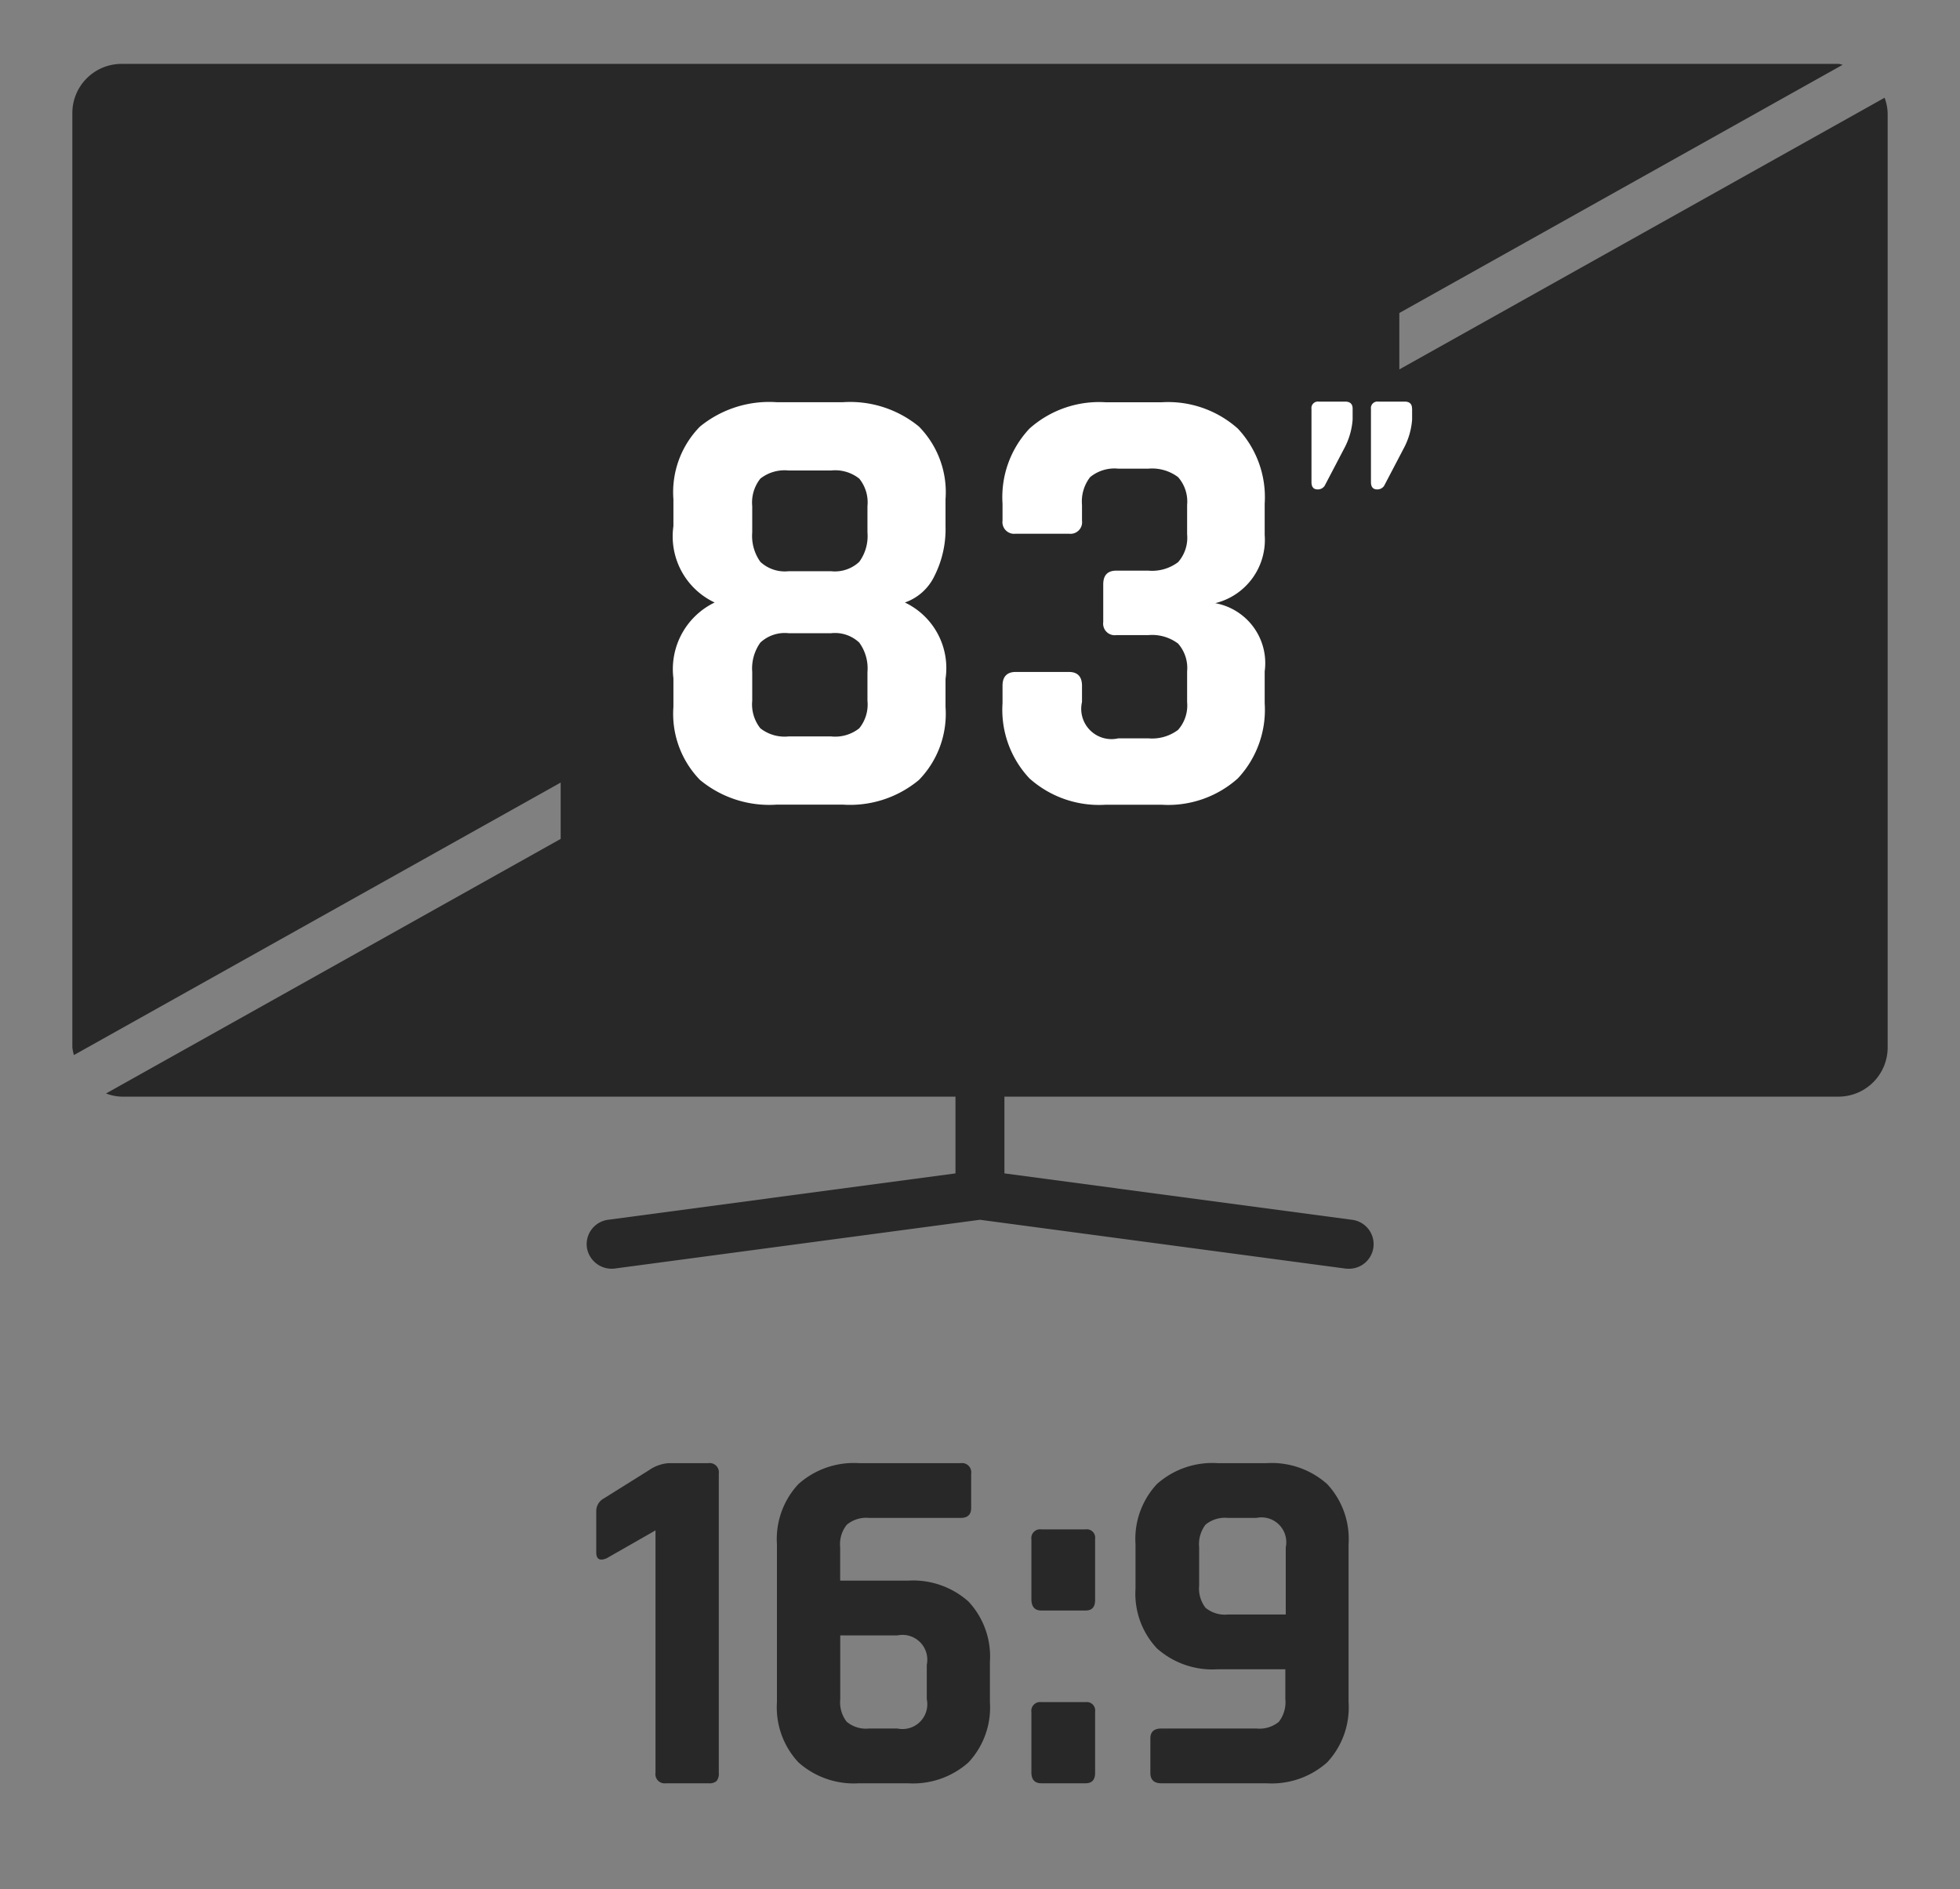
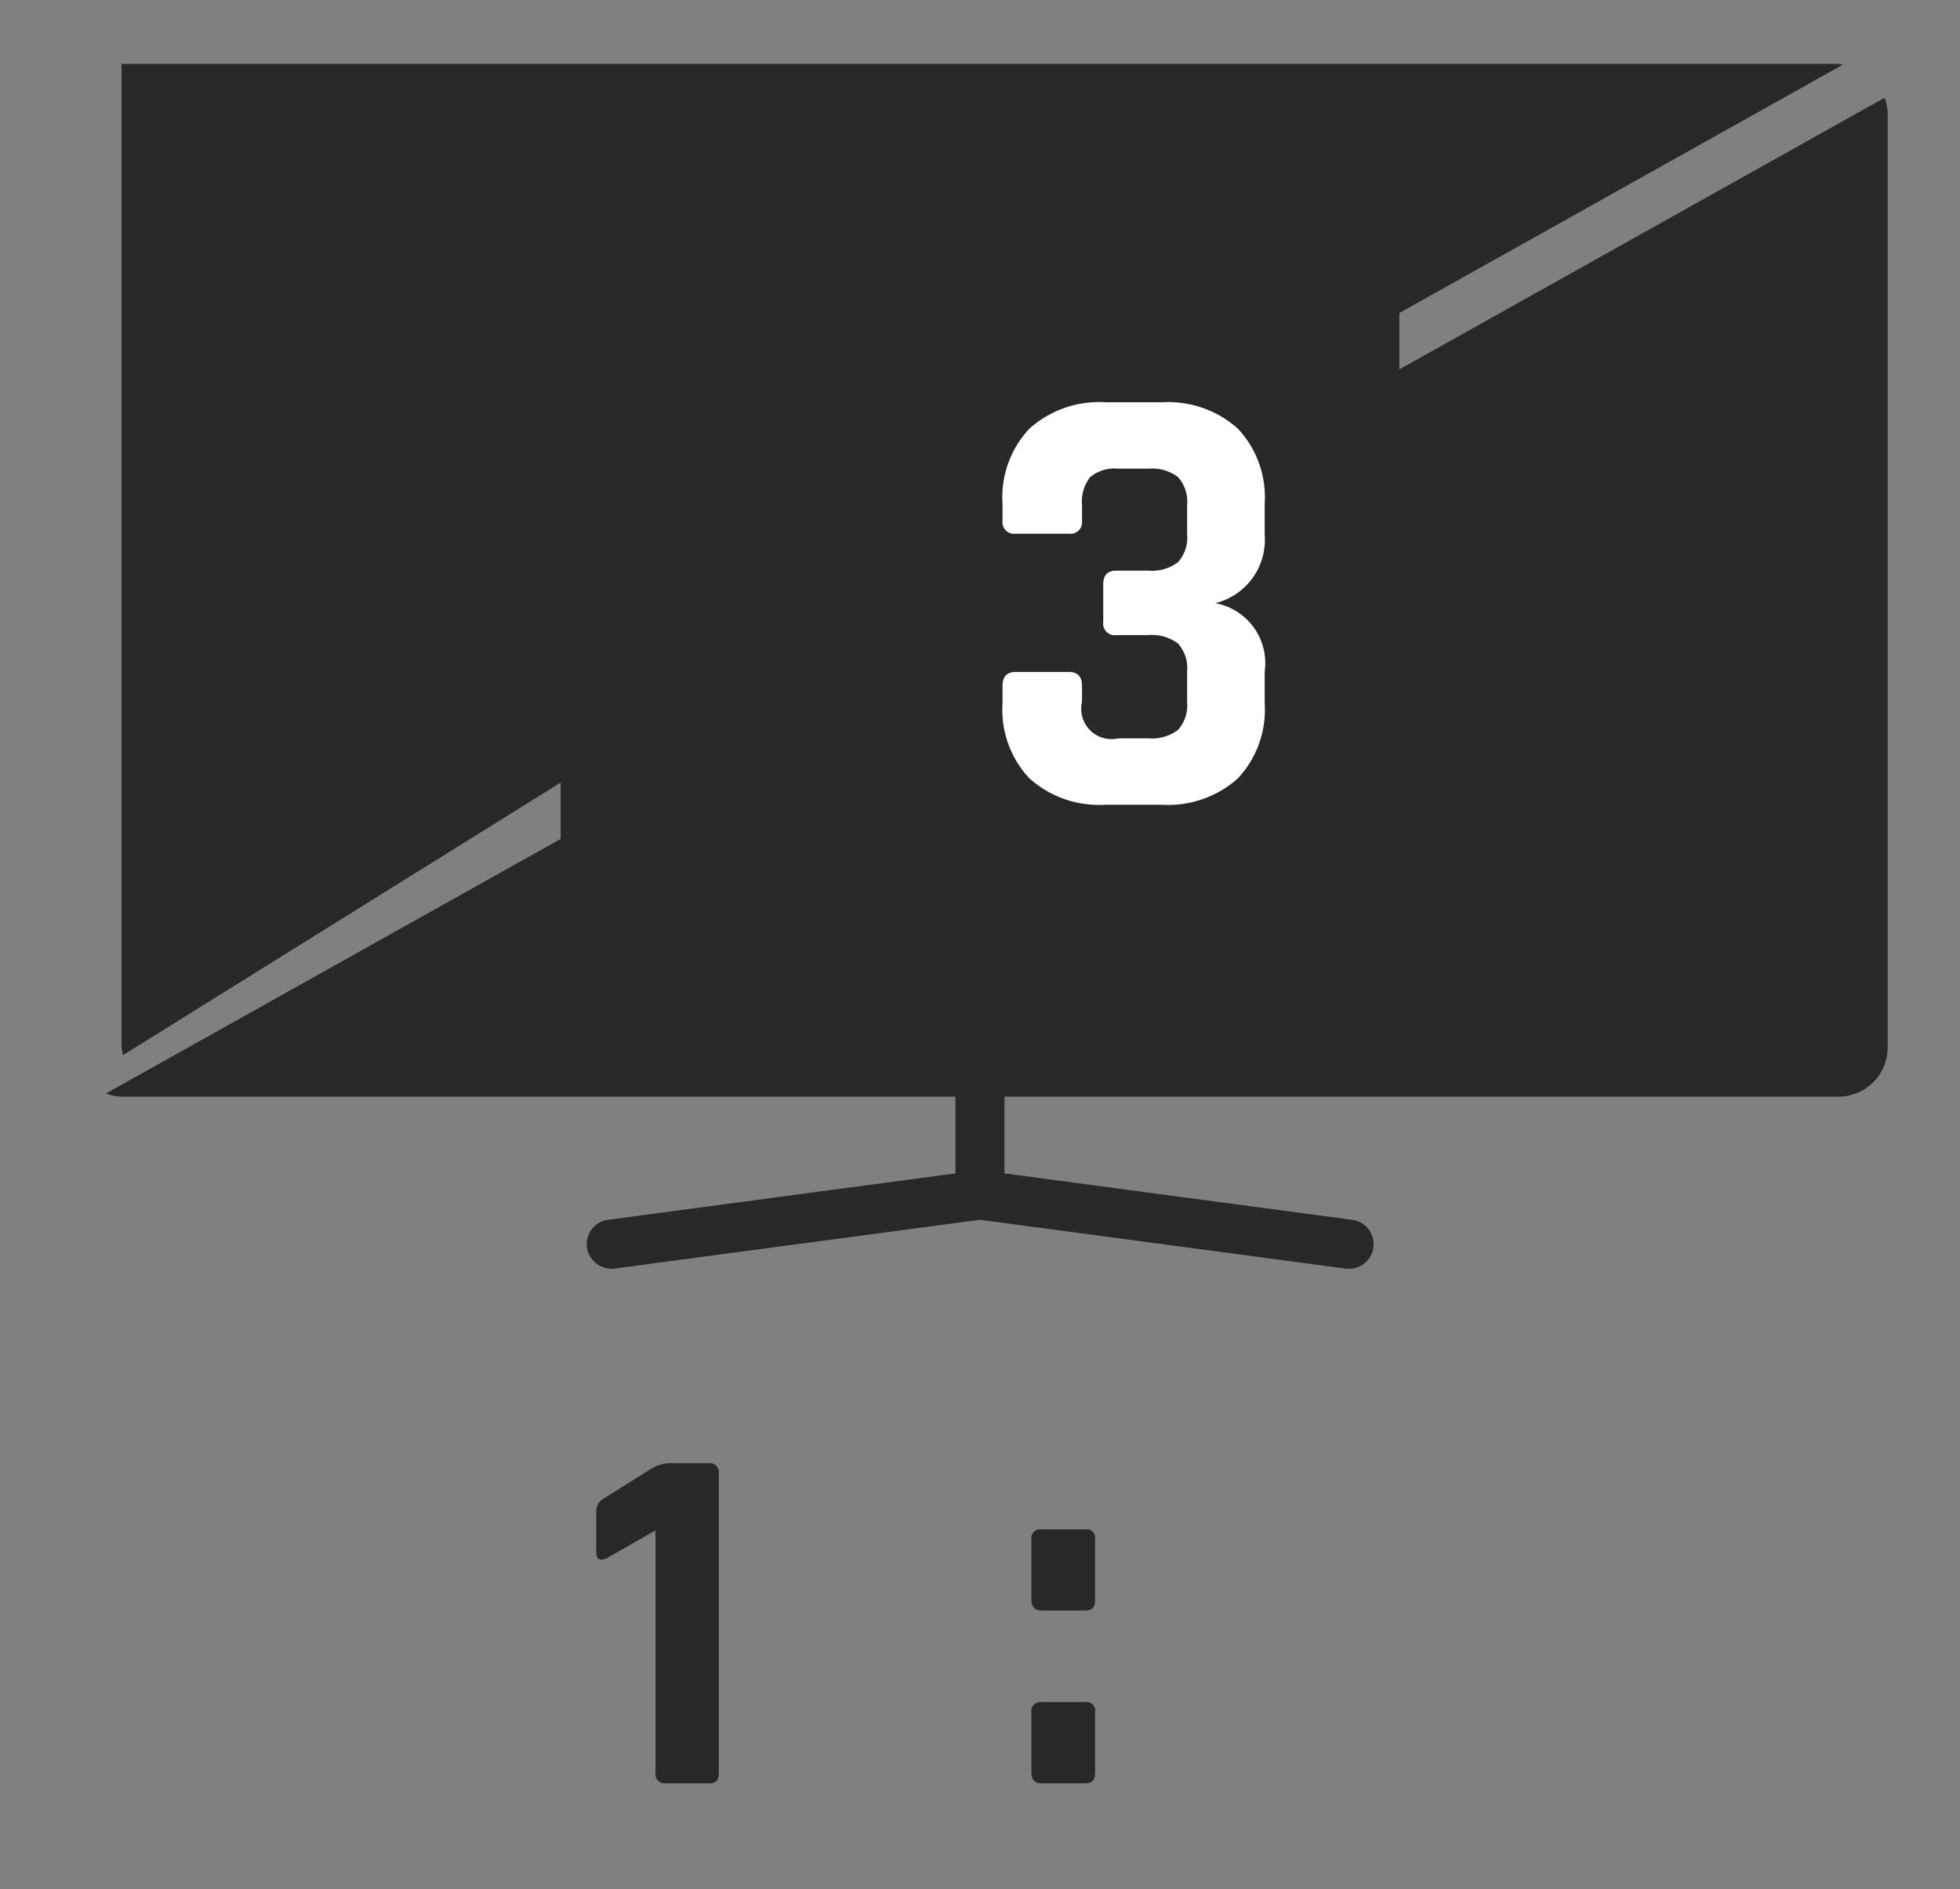
<svg xmlns="http://www.w3.org/2000/svg" id="Réteg_1" data-name="Réteg 1" viewBox="0 0 23.625 22.769">
  <rect x="0" y="0" width="23.625" height="22.769" fill="#808080" stroke="none" />
  <defs>
    <style>.cls-1{fill:#282828;}.cls-2{fill:#fff;}</style>
  </defs>
-   <path class="cls-1" d="M22.716,1.178,16.867,4.452V3.772l5.345-2.992C22.194.779,22.179.77,22.16.77H1.465a.593.593,0,0,0-.593.593V12.623a.556.556,0,0,0,.019.092L6.758,9.431v.679L1.278,13.178a.58.58,0,0,0,.187.038H11.517v.925l-4.188.559a.297.297,0,0,0-.255.333.302.302,0,0,0,.333.255l4.405-.588,4.405.588a.366.366,0,0,0,.039.002.296.296,0,0,0,.039-.59l-4.188-.559V13.216H22.16a.593.593,0,0,0,.593-.593V1.363A.58.58,0,0,0,22.716,1.178Z" />
-   <path class="cls-2" d="M10.161,9.697H9.361a1.308,1.308,0,0,1-.924-.298,1.142,1.142,0,0,1-.32-.879V8.174a.891.891,0,0,1,.497-.913.88.88,0,0,1-.497-.92v-.325a1.128,1.128,0,0,1,.32-.875,1.319,1.319,0,0,1,.924-.294H10.161a1.307,1.307,0,0,1,.916.294,1.128,1.128,0,0,1,.32.875v.325a1.251,1.251,0,0,1-.135.603.62.62,0,0,1-.355.317.875.875,0,0,1,.49.92v.339a1.142,1.142,0,0,1-.32.879A1.297,1.297,0,0,1,10.161,9.697Zm-.656-2.813h.513a.429.429,0,0,0,.339-.113.526.526,0,0,0,.099-.354v-.317a.454.454,0,0,0-.099-.332A.468.468,0,0,0,10.017,5.67H9.505a.473.473,0,0,0-.34.098.463.463,0,0,0-.098.332v.317a.537.537,0,0,0,.098.354A.432.432,0,0,0,9.505,6.884Zm0,1.991h.513a.468.468,0,0,0,.339-.098.455.455,0,0,0,.099-.332V8.098a.526.526,0,0,0-.099-.354.427.427,0,0,0-.339-.113H9.505a.431.431,0,0,0-.34.113.537.537,0,0,0-.098.354V8.445a.464.464,0,0,0,.098.332A.473.473,0,0,0,9.505,8.875Z" />
+   <path class="cls-1" d="M22.716,1.178,16.867,4.452V3.772l5.345-2.992C22.194.779,22.179.77,22.16.77H1.465V12.623a.556.556,0,0,0,.019.092L6.758,9.431v.679L1.278,13.178a.58.58,0,0,0,.187.038H11.517v.925l-4.188.559a.297.297,0,0,0-.255.333.302.302,0,0,0,.333.255l4.405-.588,4.405.588a.366.366,0,0,0,.039.002.296.296,0,0,0,.039-.59l-4.188-.559V13.216H22.16a.593.593,0,0,0,.593-.593V1.363A.58.58,0,0,0,22.716,1.178Z" />
  <path class="cls-2" d="M13.457,6.877h.384a.521.521,0,0,0,.359-.102.444.444,0,0,0,.109-.336V6.085a.444.444,0,0,0-.109-.335.521.521,0,0,0-.359-.102h-.361a.463.463,0,0,0-.34.102.478.478,0,0,0-.098.335v.189a.14.14,0,0,1-.158.158H12.243a.141.141,0,0,1-.159-.158V6.07a1.206,1.206,0,0,1,.325-.905,1.26,1.26,0,0,1,.92-.317h.671a1.262,1.262,0,0,1,.92.317,1.209,1.209,0,0,1,.324.905v.377a.785.785,0,0,1-.596.822.734.734,0,0,1,.596.822v.385a1.208,1.208,0,0,1-.324.905,1.26,1.26,0,0,1-.92.317H13.329a1.258,1.258,0,0,1-.92-.317,1.205,1.205,0,0,1-.325-.905V8.264c0-.11.054-.166.159-.166h.641c.105,0,.158.056.158.166v.196a.365.365,0,0,0,.438.438h.361a.521.521,0,0,0,.359-.102.444.444,0,0,0,.109-.335V8.091a.444.444,0,0,0-.109-.335.521.521,0,0,0-.359-.102H13.457a.14.14,0,0,1-.159-.158V7.043C13.298,6.932,13.35,6.877,13.457,6.877Z" />
-   <path class="cls-2" d="M16.304,4.924v.133a.869.869,0,0,1-.103.35l-.234.447a.097.097,0,0,1-.085.044c-.049,0-.074-.029-.074-.088V4.928a.078.078,0,0,1,.088-.088h.318C16.273,4.84,16.304,4.868,16.304,4.924Zm.717,0v.133a.869.869,0,0,1-.103.35l-.234.447a.097.097,0,0,1-.084.044c-.05,0-.075-.029-.075-.088V4.928a.078.078,0,0,1,.088-.088h.319C16.99,4.84,17.02,4.868,17.02,4.924Z" />
  <path class="cls-1" d="M7.187,18.707v-.492a.173.173,0,0,1,.09-.156l.547-.342a.474.474,0,0,1,.233-.084H8.538a.111.111,0,0,1,.126.126v3.606a.138.138,0,0,1-.027.099.128.128,0,0,1-.093.027h-.517a.111.111,0,0,1-.126-.126V18.443l-.588.336C7.229,18.815,7.187,18.791,7.187,18.707Z" />
-   <path class="cls-1" d="M10.943,21.491h-.588a1.003,1.003,0,0,1-.731-.252.97.97,0,0,1-.259-.726V18.611a.97.97,0,0,1,.259-.726,1.003,1.003,0,0,1,.731-.252H11.58a.111.111,0,0,1,.126.126v.414c0,.08-.042.12-.126.12H10.475a.367.367,0,0,0-.267.081.375.375,0,0,0-.081.273v.402h.815a1.004,1.004,0,0,1,.732.252.97.97,0,0,1,.258.726v.486a.97.97,0,0,1-.258.726A1.004,1.004,0,0,1,10.943,21.491Zm-.468-.66h.342a.299.299,0,0,0,.354-.354v-.414a.299.299,0,0,0-.354-.354H10.128v.768a.382.382,0,0,0,.078.273A.364.364,0,0,0,10.475,20.831Z" />
  <path class="cls-1" d="M13.2,18.545v.738q0,.126-.114.126h-.534c-.08,0-.12-.046-.12-.138v-.72a.106.106,0,0,1,.12-.12h.534A.101.101,0,0,1,13.2,18.545Zm0,2.082v.738q0,.126-.114.126h-.534q-.12,0-.12-.132V20.633a.106.106,0,0,1,.12-.12h.534A.101.101,0,0,1,13.2,20.627Z" />
-   <path class="cls-1" d="M15.264,21.491H13.998q-.132,0-.132-.126v-.414q0-.12.132-.12h1.146a.368.368,0,0,0,.271-.081.387.387,0,0,0,.078-.273v-.36h-.816a1.004,1.004,0,0,1-.732-.252.962.962,0,0,1-.258-.72v-.534a.97.97,0,0,1,.258-.726,1.004,1.004,0,0,1,.732-.252h.588a1.006,1.006,0,0,1,.732.252.97.97,0,0,1,.258.726v1.902a.97.97,0,0,1-.258.726A1.006,1.006,0,0,1,15.264,21.491Zm-.462-2.034h.696v-.81a.299.299,0,0,0-.354-.354h-.342a.37.37,0,0,0-.271.081.389.389,0,0,0-.077.273v.462a.377.377,0,0,0,.077.267A.368.368,0,0,0,14.802,19.457Z" />
</svg>